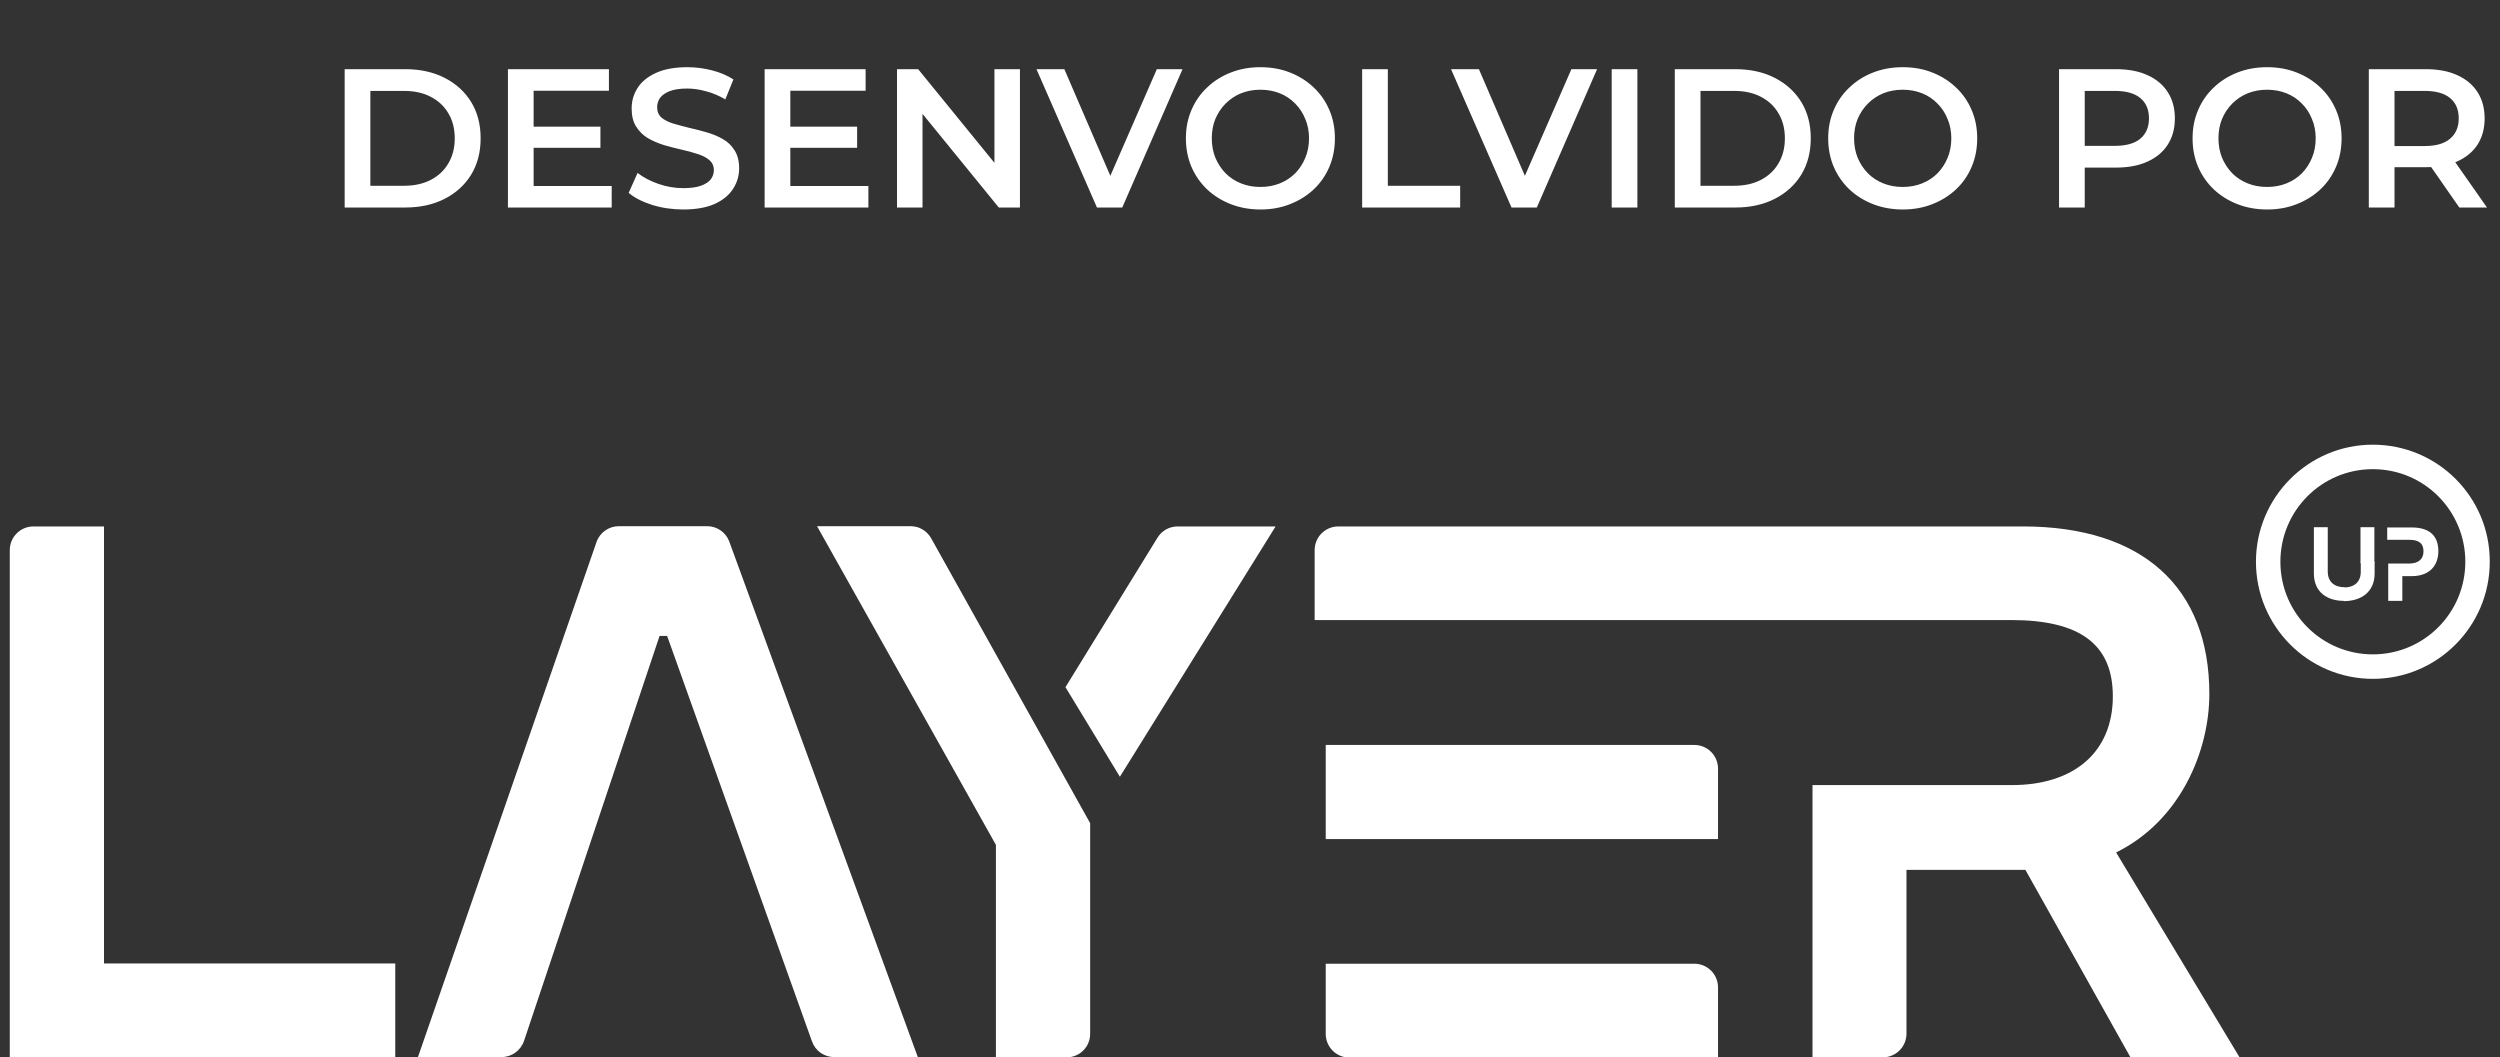
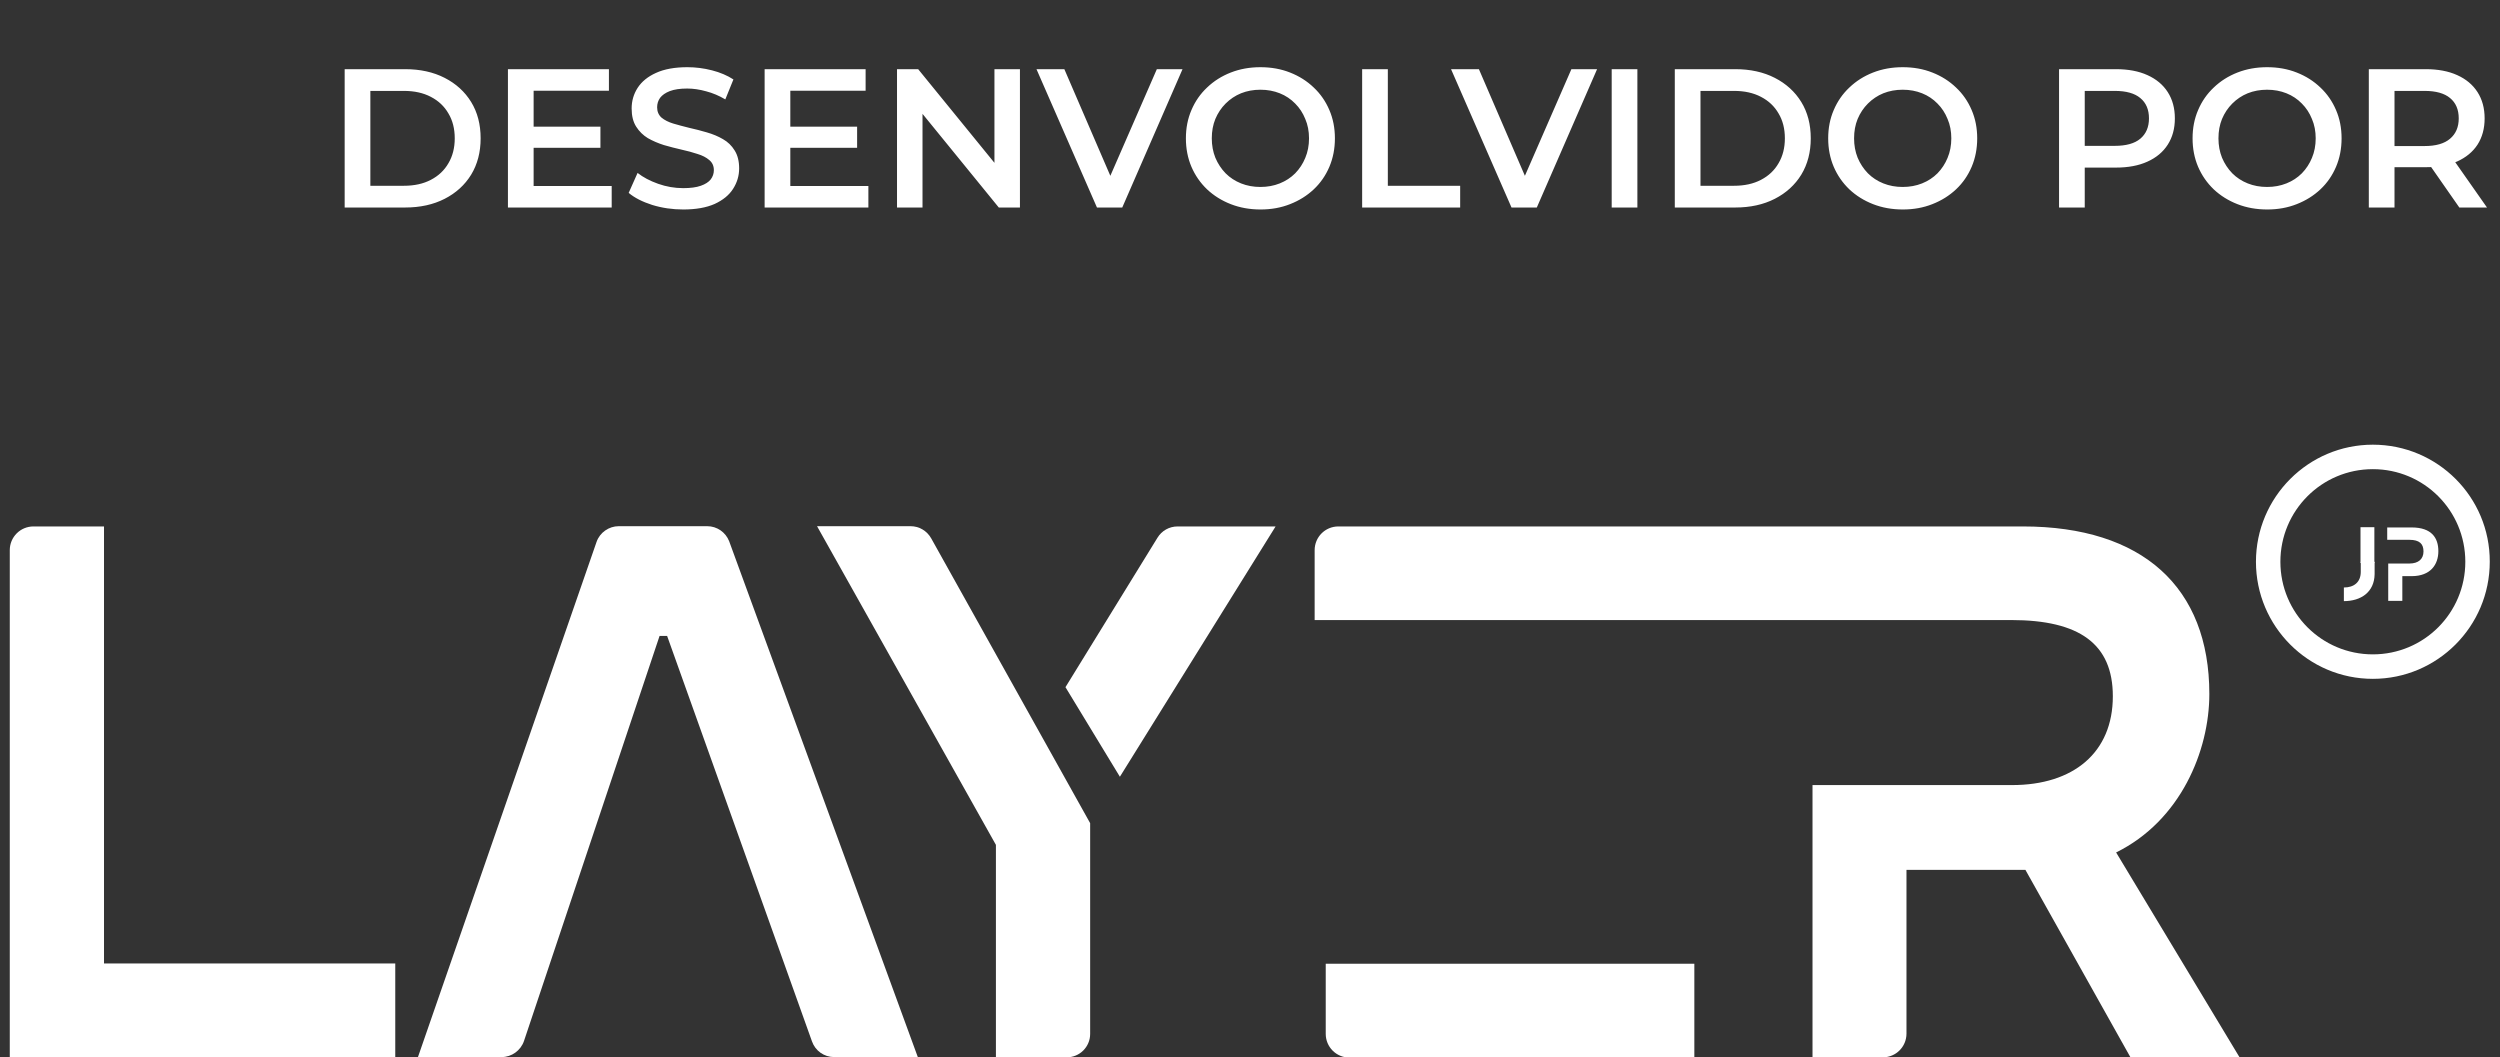
<svg xmlns="http://www.w3.org/2000/svg" width="253" height="107" viewBox="0 0 253 107" fill="none">
  <rect x="0" y="0" width="253" height="107" fill="#333333" stroke="none" />
  <g clip-path="url(#clip0_1681_403)">
-     <path d="M134.164 97.529H171.467C172.793 97.529 173.864 98.601 173.864 99.929V107.028H136.561C135.235 107.028 134.164 105.955 134.164 104.627V97.529Z" fill="white" />
-     <path d="M134.164 84.914V75.389H171.467C172.793 75.389 173.864 76.462 173.864 77.79V84.914H134.164Z" fill="white" />
+     <path d="M134.164 97.529H171.467V107.028H136.561C135.235 107.028 134.164 105.955 134.164 104.627V97.529Z" fill="white" />
    <path d="M3.386 53.276H10.525V97.503H40.001V107.028H0.989V55.676C0.989 54.348 2.06 53.276 3.386 53.276Z" fill="white" />
    <path d="M92.883 106.977H84.418C83.398 106.977 82.506 106.338 82.174 105.394L67.513 64.358H66.748L53.03 105.342C52.699 106.313 51.781 106.977 50.761 106.977H42.296L60.374 54.833C60.705 53.889 61.623 53.25 62.617 53.25H71.567C72.561 53.25 73.428 53.863 73.785 54.757L92.883 106.977Z" fill="white" />
    <path d="M107.952 107.002H100.787V85.501L82.684 53.25H92.144C93.011 53.25 93.801 53.71 94.235 54.476L110.324 83.305V104.628C110.324 105.955 109.253 107.002 107.952 107.002Z" fill="white" />
    <path d="M107.825 69.542L117.132 54.425C117.565 53.71 118.33 53.276 119.171 53.276H129.09L113.332 78.607L107.825 69.542Z" fill="white" />
    <path d="M183.375 79.45H203.62C209.841 79.45 213.819 76.156 213.819 70.461C213.819 65.175 210.453 62.749 203.544 62.749H133.042V55.676C133.042 54.348 134.113 53.276 135.439 53.276H204.716C216.828 53.276 223.585 59.43 223.585 70.231C223.585 75.977 220.678 83.05 214.151 86.268L226.645 107.002H215.604L204.971 88.03H192.936V104.602C192.936 105.93 191.866 107.002 190.54 107.002H183.426V79.45H183.375Z" fill="white" />
    <path d="M240.133 45.002C233.605 45.002 228.302 50.314 228.302 56.851C228.302 63.388 233.605 68.699 240.133 68.699C246.66 68.699 251.964 63.388 251.964 56.851C251.989 50.314 246.686 45.002 240.133 45.002ZM240.133 66.222C234.957 66.222 230.775 62.034 230.775 56.851C230.775 51.667 234.957 47.479 240.133 47.479C245.309 47.479 249.49 51.667 249.49 56.851C249.49 62.034 245.309 66.222 240.133 66.222Z" fill="white" />
-     <path d="M234.166 58.051V53.352H235.569V57.846C235.569 58.894 236.257 59.43 237.277 59.43C237.277 59.66 237.277 60.809 237.277 60.809C235.543 60.834 234.166 59.94 234.166 58.051Z" fill="white" />
    <path d="M237.2 60.834C237.2 60.834 237.2 59.66 237.2 59.455C238.22 59.455 238.909 58.919 238.909 57.872V56.851H240.311V58.102C240.286 59.94 238.909 60.834 237.2 60.834Z" fill="white" />
    <path d="M240.286 53.352H238.883V56.978H240.286V53.352Z" fill="white" />
    <path d="M243.116 58.281V60.809H241.688V57.029H243.014H243.83C244.748 57.029 245.258 56.57 245.258 55.804C245.258 55.038 244.85 54.629 243.83 54.629H241.586V53.378H244.059C246.074 53.378 246.762 54.425 246.762 55.778C246.762 57.132 245.972 58.306 244.059 58.306H243.116V58.281Z" fill="white" />
  </g>
  <path d="M34.88 21V7H41C42.52 7 43.853 7.293 45 7.88C46.147 8.467 47.04 9.28 47.68 10.32C48.32 11.36 48.64 12.587 48.64 14C48.64 15.4 48.32 16.627 47.68 17.68C47.04 18.72 46.147 19.533 45 20.12C43.853 20.707 42.52 21 41 21H34.88ZM37.48 18.8H40.88C41.933 18.8 42.84 18.6 43.6 18.2C44.373 17.8 44.967 17.24 45.38 16.52C45.807 15.8 46.02 14.96 46.02 14C46.02 13.027 45.807 12.187 45.38 11.48C44.967 10.76 44.373 10.2 43.6 9.8C42.84 9.4 41.933 9.2 40.88 9.2H37.48V18.8ZM53.803 12.82H60.763V14.96H53.803V12.82ZM54.003 18.82H61.903V21H51.403V7H61.623V9.18H54.003V18.82ZM69.142 21.2C68.049 21.2 67.002 21.047 66.002 20.74C65.002 20.42 64.209 20.013 63.622 19.52L64.522 17.5C65.082 17.94 65.775 18.307 66.602 18.6C67.428 18.893 68.275 19.04 69.142 19.04C69.875 19.04 70.469 18.96 70.922 18.8C71.375 18.64 71.709 18.427 71.922 18.16C72.135 17.88 72.242 17.567 72.242 17.22C72.242 16.793 72.088 16.453 71.782 16.2C71.475 15.933 71.075 15.727 70.582 15.58C70.102 15.42 69.562 15.273 68.962 15.14C68.375 15.007 67.782 14.853 67.182 14.68C66.595 14.493 66.055 14.26 65.562 13.98C65.082 13.687 64.689 13.3 64.382 12.82C64.075 12.34 63.922 11.727 63.922 10.98C63.922 10.22 64.122 9.527 64.522 8.9C64.935 8.26 65.555 7.753 66.382 7.38C67.222 6.993 68.282 6.8 69.562 6.8C70.402 6.8 71.235 6.907 72.062 7.12C72.888 7.333 73.609 7.64 74.222 8.04L73.402 10.06C72.775 9.687 72.129 9.413 71.462 9.24C70.795 9.053 70.155 8.96 69.542 8.96C68.822 8.96 68.235 9.047 67.782 9.22C67.342 9.393 67.015 9.62 66.802 9.9C66.602 10.18 66.502 10.5 66.502 10.86C66.502 11.287 66.648 11.633 66.942 11.9C67.249 12.153 67.642 12.353 68.122 12.5C68.615 12.647 69.162 12.793 69.762 12.94C70.362 13.073 70.955 13.227 71.542 13.4C72.142 13.573 72.682 13.8 73.162 14.08C73.655 14.36 74.049 14.74 74.342 15.22C74.648 15.7 74.802 16.307 74.802 17.04C74.802 17.787 74.595 18.48 74.182 19.12C73.782 19.747 73.162 20.253 72.322 20.64C71.482 21.013 70.422 21.2 69.142 21.2ZM79.78 12.82H86.74V14.96H79.78V12.82ZM79.98 18.82H87.88V21H77.38V7H87.6V9.18H79.98V18.82ZM90.778 21V7H92.918L101.698 17.78H100.638V7H103.218V21H101.078L92.298 10.22H93.358V21H90.778ZM111.012 21L104.892 7H107.712L113.172 19.66H111.552L117.072 7H119.672L113.572 21H111.012ZM127.573 21.2C126.479 21.2 125.473 21.02 124.553 20.66C123.633 20.3 122.833 19.8 122.153 19.16C121.473 18.507 120.946 17.747 120.573 16.88C120.199 16 120.013 15.04 120.013 14C120.013 12.96 120.199 12.007 120.573 11.14C120.946 10.26 121.473 9.5 122.153 8.86C122.833 8.207 123.633 7.7 124.553 7.34C125.473 6.98 126.473 6.8 127.553 6.8C128.646 6.8 129.646 6.98 130.553 7.34C131.473 7.7 132.273 8.207 132.953 8.86C133.633 9.5 134.159 10.26 134.533 11.14C134.906 12.007 135.093 12.96 135.093 14C135.093 15.04 134.906 16 134.533 16.88C134.159 17.76 133.633 18.52 132.953 19.16C132.273 19.8 131.473 20.3 130.553 20.66C129.646 21.02 128.653 21.2 127.573 21.2ZM127.553 18.92C128.259 18.92 128.913 18.8 129.513 18.56C130.113 18.32 130.633 17.98 131.073 17.54C131.513 17.087 131.853 16.567 132.093 15.98C132.346 15.38 132.473 14.72 132.473 14C132.473 13.28 132.346 12.627 132.093 12.04C131.853 11.44 131.513 10.92 131.073 10.48C130.633 10.027 130.113 9.68 129.513 9.44C128.913 9.2 128.259 9.08 127.553 9.08C126.846 9.08 126.193 9.2 125.593 9.44C125.006 9.68 124.486 10.027 124.033 10.48C123.593 10.92 123.246 11.44 122.993 12.04C122.753 12.627 122.633 13.28 122.633 14C122.633 14.707 122.753 15.36 122.993 15.96C123.246 16.56 123.593 17.087 124.033 17.54C124.473 17.98 124.993 18.32 125.593 18.56C126.193 18.8 126.846 18.92 127.553 18.92ZM137.849 21V7H140.449V18.8H147.769V21H137.849ZM152.965 21L146.845 7H149.665L155.125 19.66H153.505L159.025 7H161.625L155.525 21H152.965ZM163.103 21V7H165.703V21H163.103ZM169.489 21V7H175.609C177.129 7 178.463 7.293 179.609 7.88C180.756 8.467 181.649 9.28 182.289 10.32C182.929 11.36 183.249 12.587 183.249 14C183.249 15.4 182.929 16.627 182.289 17.68C181.649 18.72 180.756 19.533 179.609 20.12C178.463 20.707 177.129 21 175.609 21H169.489ZM172.089 18.8H175.489C176.543 18.8 177.449 18.6 178.209 18.2C178.983 17.8 179.576 17.24 179.989 16.52C180.416 15.8 180.629 14.96 180.629 14C180.629 13.027 180.416 12.187 179.989 11.48C179.576 10.76 178.983 10.2 178.209 9.8C177.449 9.4 176.543 9.2 175.489 9.2H172.089V18.8ZM192.573 21.2C191.479 21.2 190.473 21.02 189.553 20.66C188.633 20.3 187.833 19.8 187.153 19.16C186.473 18.507 185.946 17.747 185.573 16.88C185.199 16 185.013 15.04 185.013 14C185.013 12.96 185.199 12.007 185.573 11.14C185.946 10.26 186.473 9.5 187.153 8.86C187.833 8.207 188.633 7.7 189.553 7.34C190.473 6.98 191.473 6.8 192.553 6.8C193.646 6.8 194.646 6.98 195.553 7.34C196.473 7.7 197.273 8.207 197.953 8.86C198.633 9.5 199.159 10.26 199.533 11.14C199.906 12.007 200.093 12.96 200.093 14C200.093 15.04 199.906 16 199.533 16.88C199.159 17.76 198.633 18.52 197.953 19.16C197.273 19.8 196.473 20.3 195.553 20.66C194.646 21.02 193.653 21.2 192.573 21.2ZM192.553 18.92C193.259 18.92 193.913 18.8 194.513 18.56C195.113 18.32 195.633 17.98 196.073 17.54C196.513 17.087 196.853 16.567 197.093 15.98C197.346 15.38 197.473 14.72 197.473 14C197.473 13.28 197.346 12.627 197.093 12.04C196.853 11.44 196.513 10.92 196.073 10.48C195.633 10.027 195.113 9.68 194.513 9.44C193.913 9.2 193.259 9.08 192.553 9.08C191.846 9.08 191.193 9.2 190.593 9.44C190.006 9.68 189.486 10.027 189.033 10.48C188.593 10.92 188.246 11.44 187.993 12.04C187.753 12.627 187.633 13.28 187.633 14C187.633 14.707 187.753 15.36 187.993 15.96C188.246 16.56 188.593 17.087 189.033 17.54C189.473 17.98 189.993 18.32 190.593 18.56C191.193 18.8 191.846 18.92 192.553 18.92ZM208.376 21V7H214.136C215.376 7 216.436 7.2 217.316 7.6C218.209 8 218.896 8.573 219.376 9.32C219.856 10.067 220.096 10.953 220.096 11.98C220.096 13.007 219.856 13.893 219.376 14.64C218.896 15.387 218.209 15.96 217.316 16.36C216.436 16.76 215.376 16.96 214.136 16.96H209.816L210.976 15.74V21H208.376ZM210.976 16.02L209.816 14.76H214.016C215.163 14.76 216.023 14.52 216.596 14.04C217.183 13.547 217.476 12.86 217.476 11.98C217.476 11.087 217.183 10.4 216.596 9.92C216.023 9.44 215.163 9.2 214.016 9.2H209.816L210.976 7.92V16.02ZM229.448 21.2C228.354 21.2 227.348 21.02 226.428 20.66C225.508 20.3 224.708 19.8 224.028 19.16C223.348 18.507 222.821 17.747 222.448 16.88C222.074 16 221.888 15.04 221.888 14C221.888 12.96 222.074 12.007 222.448 11.14C222.821 10.26 223.348 9.5 224.028 8.86C224.708 8.207 225.508 7.7 226.428 7.34C227.348 6.98 228.348 6.8 229.428 6.8C230.521 6.8 231.521 6.98 232.428 7.34C233.348 7.7 234.148 8.207 234.828 8.86C235.508 9.5 236.034 10.26 236.408 11.14C236.781 12.007 236.968 12.96 236.968 14C236.968 15.04 236.781 16 236.408 16.88C236.034 17.76 235.508 18.52 234.828 19.16C234.148 19.8 233.348 20.3 232.428 20.66C231.521 21.02 230.528 21.2 229.448 21.2ZM229.428 18.92C230.134 18.92 230.788 18.8 231.388 18.56C231.988 18.32 232.508 17.98 232.948 17.54C233.388 17.087 233.728 16.567 233.968 15.98C234.221 15.38 234.348 14.72 234.348 14C234.348 13.28 234.221 12.627 233.968 12.04C233.728 11.44 233.388 10.92 232.948 10.48C232.508 10.027 231.988 9.68 231.388 9.44C230.788 9.2 230.134 9.08 229.428 9.08C228.721 9.08 228.068 9.2 227.468 9.44C226.881 9.68 226.361 10.027 225.908 10.48C225.468 10.92 225.121 11.44 224.868 12.04C224.628 12.627 224.508 13.28 224.508 14C224.508 14.707 224.628 15.36 224.868 15.96C225.121 16.56 225.468 17.087 225.908 17.54C226.348 17.98 226.868 18.32 227.468 18.56C228.068 18.8 228.721 18.92 229.428 18.92ZM239.724 21V7H245.484C246.724 7 247.784 7.2 248.664 7.6C249.557 8 250.244 8.573 250.724 9.32C251.204 10.067 251.444 10.953 251.444 11.98C251.444 13.007 251.204 13.893 250.724 14.64C250.244 15.373 249.557 15.94 248.664 16.34C247.784 16.727 246.724 16.92 245.484 16.92H241.164L242.324 15.74V21H239.724ZM248.884 21L245.344 15.92H248.124L251.684 21H248.884ZM242.324 16.02L241.164 14.78H245.364C246.51 14.78 247.37 14.533 247.944 14.04C248.53 13.547 248.824 12.86 248.824 11.98C248.824 11.087 248.53 10.4 247.944 9.92C247.37 9.44 246.51 9.2 245.364 9.2H241.164L242.324 7.92V16.02Z" fill="white" />
  <defs>
    <clipPath id="clip0_1681_403">
      <rect width="251" height="62" fill="white" transform="translate(0.989 45.002)" />
    </clipPath>
  </defs>
</svg>